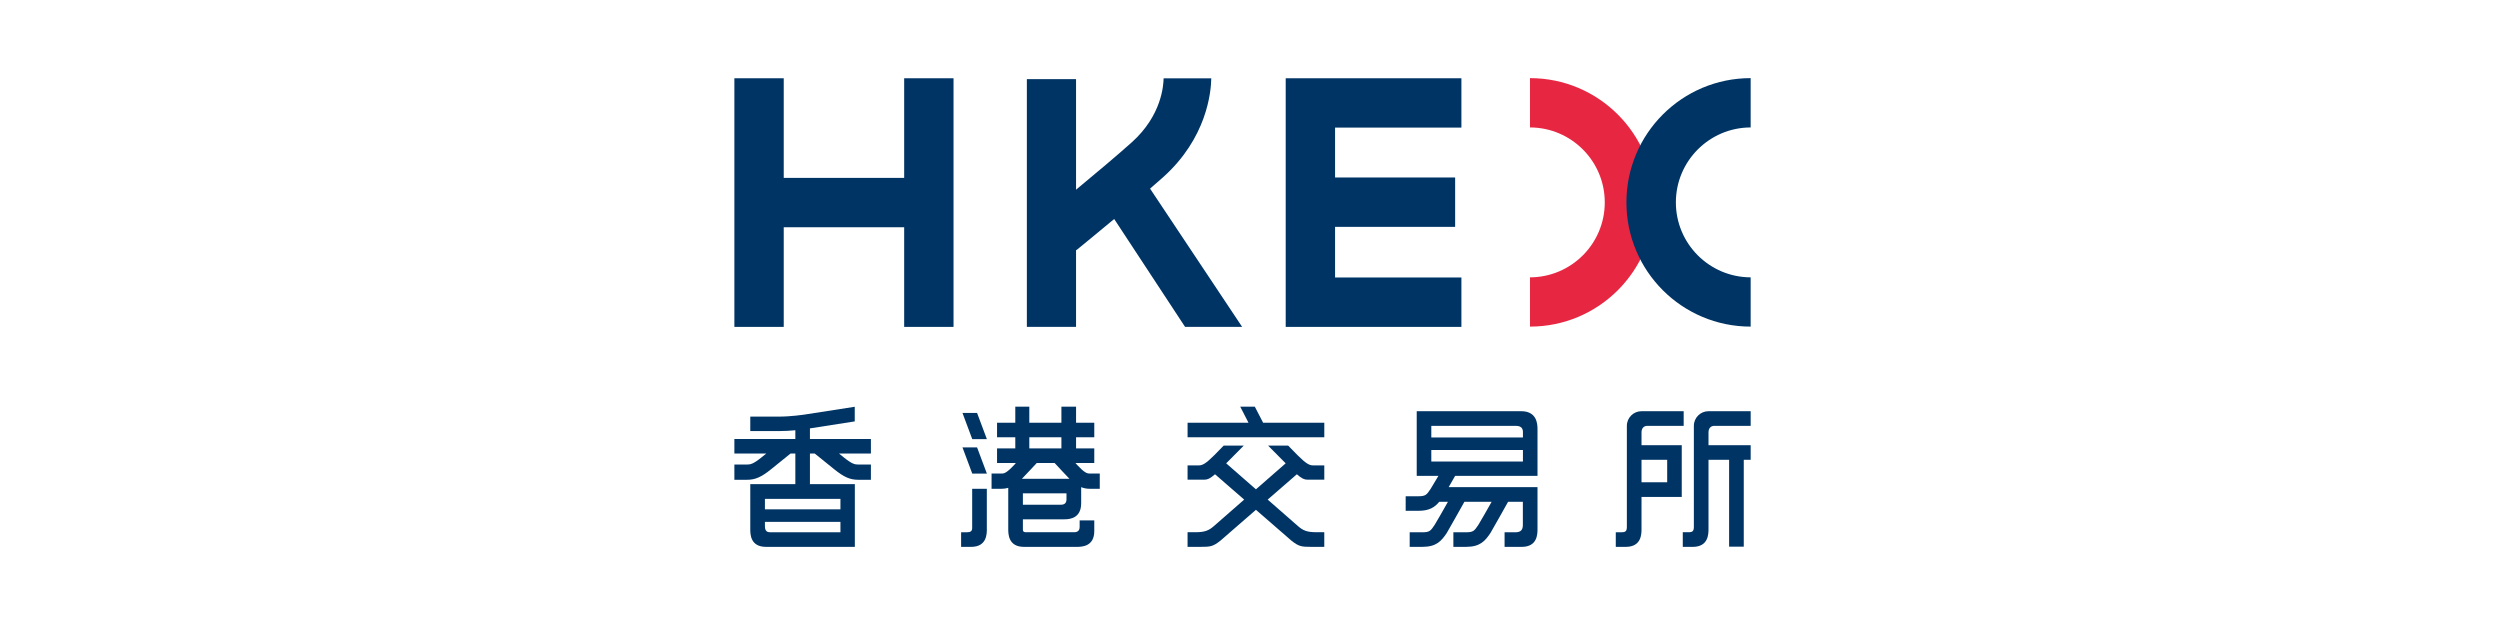
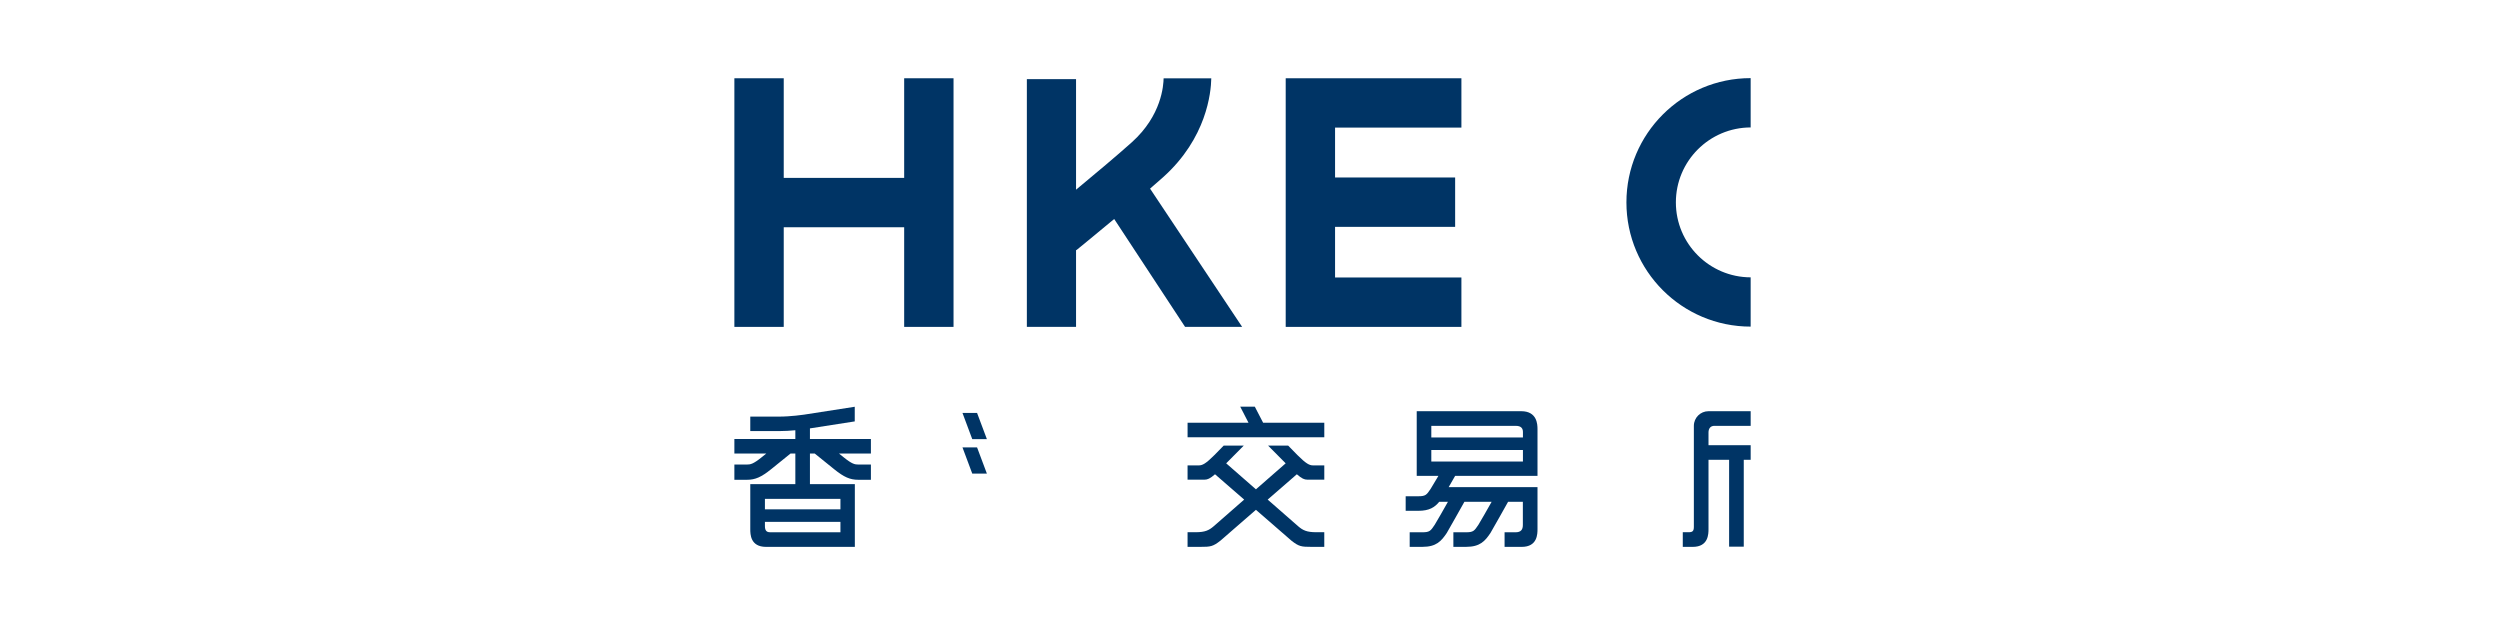
<svg xmlns="http://www.w3.org/2000/svg" width="160" height="40" viewBox="0 0 160 40" fill="none">
  <path d="M112.043 27.254V26.317H109.343C108.828 26.317 108.41 26.733 108.407 27.248L108.406 27.254L108.407 27.253V33.715C108.407 33.973 108.335 34.062 108.084 34.062H107.698V35H108.335C109.344 35 109.344 34.169 109.344 33.857H109.344V29.429H110.663V34.986H111.601V29.429H112.043V28.492H109.344V27.677C109.344 27.41 109.485 27.254 109.719 27.254H112.043V27.254Z" fill="#003465" />
-   <path d="M105.431 27.254H107.755V26.317H105.056C104.541 26.317 104.122 26.733 104.119 27.248L104.118 27.254L104.119 27.253V33.715C104.119 33.973 104.047 34.063 103.797 34.063H103.41V35H104.047C105.057 35 105.057 34.17 105.057 33.857V31.803H107.632V28.492H105.057V27.677C105.057 27.41 105.197 27.254 105.431 27.254ZM106.7 30.866H105.057V29.429H106.7V30.866Z" fill="#003465" />
  <path d="M80.839 27.053L80.308 26.028H79.375L79.903 27.053H76.005V27.986H84.755V27.053H80.839Z" fill="#003465" />
  <path d="M83.662 30.698H84.755V29.785H84.034C83.802 29.785 83.587 29.675 83.034 29.123L82.443 28.519H81.158L82.283 29.653L80.38 31.317L78.476 29.653L79.601 28.519H78.316L77.724 29.123C77.172 29.675 76.957 29.785 76.725 29.785H76.004V30.698H77.097C77.274 30.698 77.444 30.632 77.761 30.353L79.627 31.974L77.678 33.679C77.374 33.94 77.124 34.062 76.524 34.062H76.004V35C75.989 35 76.834 34.999 76.834 34.999C77.466 34.999 77.627 34.98 78.105 34.604L80.38 32.628L82.654 34.604C83.131 34.979 83.293 34.999 83.925 34.999C83.925 34.999 84.77 35 84.754 35V34.062H84.235C83.635 34.062 83.384 33.94 83.081 33.679L81.132 31.974L82.998 30.353C83.315 30.632 83.484 30.698 83.662 30.698Z" fill="#003465" />
  <path d="M93.53 8.166V5.009H85.444H84.329H82.285V20.921H84.329H93.53V17.759H85.444V14.519H93.129V11.359H85.444V8.166H93.53Z" fill="#003465" />
  <path d="M57.867 5.009V11.385H50.159V5.009H47V20.921H50.159V14.544H57.867V20.921H61.026V5.009H57.867Z" fill="#003465" />
  <path d="M79.496 20.919L73.604 12.072C73.864 11.847 74.231 11.528 74.444 11.337C77.229 8.835 77.506 5.92 77.522 5.014H74.471C74.462 5.444 74.359 7.378 72.438 9.104C71.534 9.916 70.056 11.155 68.867 12.141V5.066H65.719V20.921H68.867V15.988L68.886 16.012C68.968 15.944 70.052 15.062 71.308 14.016L75.844 20.919H79.496Z" fill="#003465" />
-   <path d="M97.919 5V8.156C100.564 8.163 102.705 10.308 102.705 12.953C102.705 15.599 100.564 17.743 97.919 17.75V20.903C102.311 20.903 105.871 17.343 105.871 12.952C105.871 8.56 102.311 5 97.919 5Z" fill="#E72742" />
  <path d="M112.042 5V8.156C109.398 8.163 107.256 10.308 107.256 12.953C107.256 15.599 109.398 17.743 112.042 17.75V20.903C107.651 20.903 104.091 17.343 104.091 12.952C104.091 8.56 107.65 5 112.042 5Z" fill="#003465" />
  <path d="M98.4 30.454V27.46C98.4 27.148 98.369 26.317 97.359 26.317H90.67V30.454H92.059C92.028 30.506 91.594 31.237 91.563 31.284C91.305 31.669 91.243 31.76 90.774 31.76H89.963V32.692H90.774C91.479 32.692 91.825 32.464 92.111 32.114H92.668C92.527 32.38 91.851 33.544 91.819 33.59C91.561 33.975 91.5 34.066 91.031 34.066H90.22V34.999H91.031C91.927 34.999 92.243 34.63 92.593 34.111C92.647 34.03 93.702 32.15 93.722 32.114H95.465C95.324 32.38 94.647 33.544 94.616 33.59C94.357 33.975 94.296 34.066 93.827 34.066H93.016V34.999H93.827C94.723 34.999 95.04 34.63 95.389 34.111C95.443 34.03 96.499 32.152 96.518 32.114H97.463V33.602C97.463 33.911 97.325 34.066 96.992 34.066H96.293V35H97.391C98.4 35 98.4 34.17 98.4 33.857V31.178H92.714C92.816 31.003 93.028 30.637 93.13 30.454H98.4ZM91.604 27.255H97.018C97.349 27.255 97.468 27.416 97.468 27.647V27.996H91.604V27.255ZM91.604 28.801H97.468V29.54H91.604V28.801Z" fill="#003465" />
-   <path d="M63.157 33.857V31.283H62.219V33.802C62.219 34.009 62.087 34.063 61.9 34.063H61.511V35H62.148C63.158 35 63.158 34.17 63.158 33.857H63.157Z" fill="#003465" />
  <path d="M61.598 28.633L62.128 30.052L62.224 30.309H63.16L62.532 28.633H61.598Z" fill="#003465" />
  <path d="M61.598 26.427L62.128 27.847L62.224 28.103H63.16L62.532 26.427H61.598Z" fill="#003465" />
-   <path d="M68.049 33.238C68.314 33.238 68.948 33.236 69.137 32.622C69.138 32.618 69.139 32.615 69.141 32.611C69.149 32.583 69.156 32.555 69.162 32.525C69.169 32.493 69.175 32.459 69.18 32.424C69.181 32.416 69.182 32.408 69.183 32.4C69.19 32.341 69.195 32.279 69.195 32.212V31.179C69.374 31.251 69.554 31.283 69.755 31.283H70.385V30.308C70.385 30.308 69.718 30.308 69.698 30.306C69.563 30.299 69.389 30.239 68.948 29.768L68.829 29.634H70.034V28.696H68.868V27.986H70.034V27.053H68.868V26.028H67.93V27.053H65.876V26.028H64.979V27.053H63.811V27.986H64.979V28.696H63.811V29.634H65.015L64.897 29.768C64.392 30.306 64.238 30.308 64.089 30.308H63.46V31.283H64.089C64.245 31.283 64.388 31.263 64.528 31.221V33.857C64.528 34.169 64.528 35 65.537 35H68.891C69.204 35 70.034 35 70.034 33.99V33.305H69.097V33.719C69.097 33.952 68.975 34.062 68.75 34.062H65.651C65.599 34.062 65.465 34.062 65.465 33.897V33.238H68.049ZM68.255 31.957C68.255 32.19 68.133 32.301 67.909 32.301H65.465V31.572H68.255L68.255 31.957ZM65.876 27.986H67.93V28.696H65.878H65.876V27.986ZM66.35 29.634L67.495 29.631C67.584 29.726 68.354 30.557 68.443 30.642H65.401C65.491 30.557 66.261 29.729 66.35 29.634Z" fill="#003465" />
  <path d="M54.927 29.73C54.71 29.73 54.53 29.698 54.001 29.272C53.915 29.204 53.811 29.12 53.698 29.028H55.738V28.094H51.836V27.417L54.704 26.97V26.032L51.454 26.538C51.446 26.539 50.621 26.663 49.842 26.663H48.018V27.59H49.842C50.216 27.59 50.593 27.565 50.902 27.536V28.094H47V29.028H49.04C48.926 29.12 48.822 29.204 48.737 29.272C48.208 29.698 48.027 29.73 47.811 29.73H47V30.706H47.811C48.336 30.706 48.723 30.535 49.349 30.032C49.663 29.778 50.227 29.323 50.592 29.028H50.902V30.983H48.018V33.867C48.018 34.179 48.018 35 49.027 35H54.71V30.983H51.836V29.028H52.146C52.511 29.323 53.075 29.779 53.389 30.032C54.014 30.536 54.402 30.706 54.927 30.706H55.738V29.73L54.927 29.73ZM53.788 34.063H49.271C49.044 34.063 48.955 33.928 48.955 33.669V33.401H53.788V34.063ZM53.788 32.596H48.955V31.926H53.788V32.596Z" fill="#003465" />
</svg>